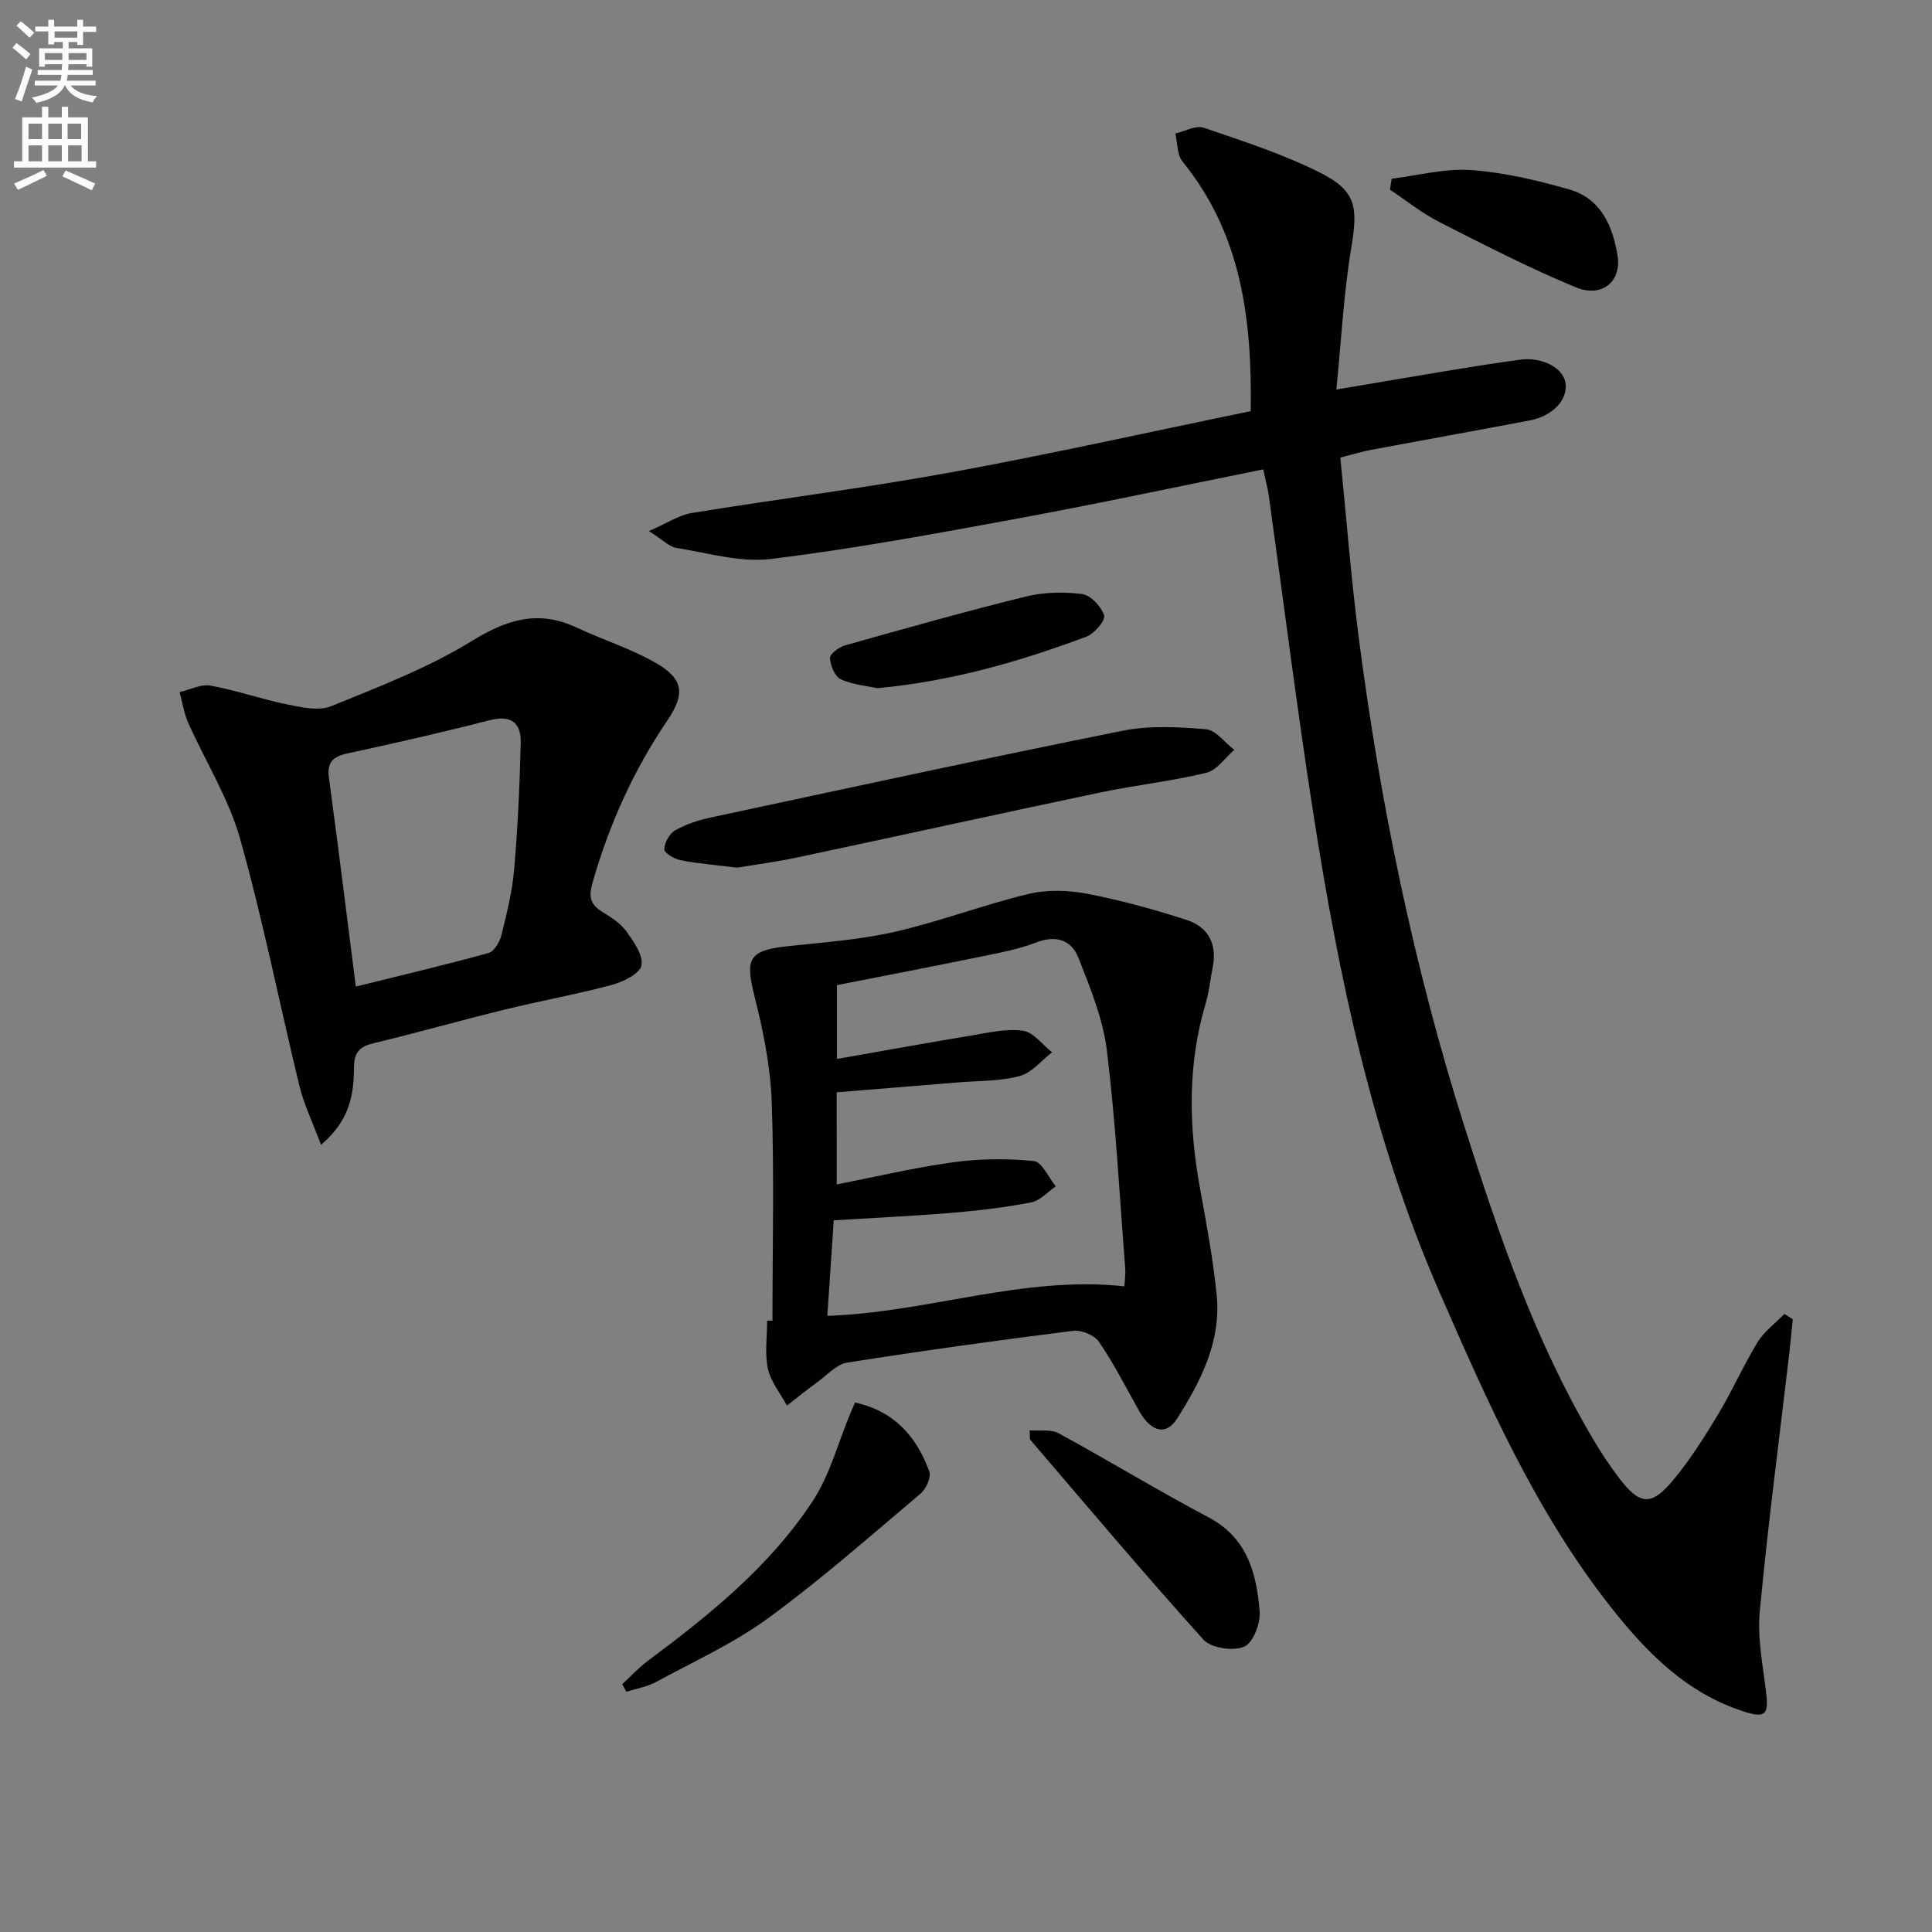
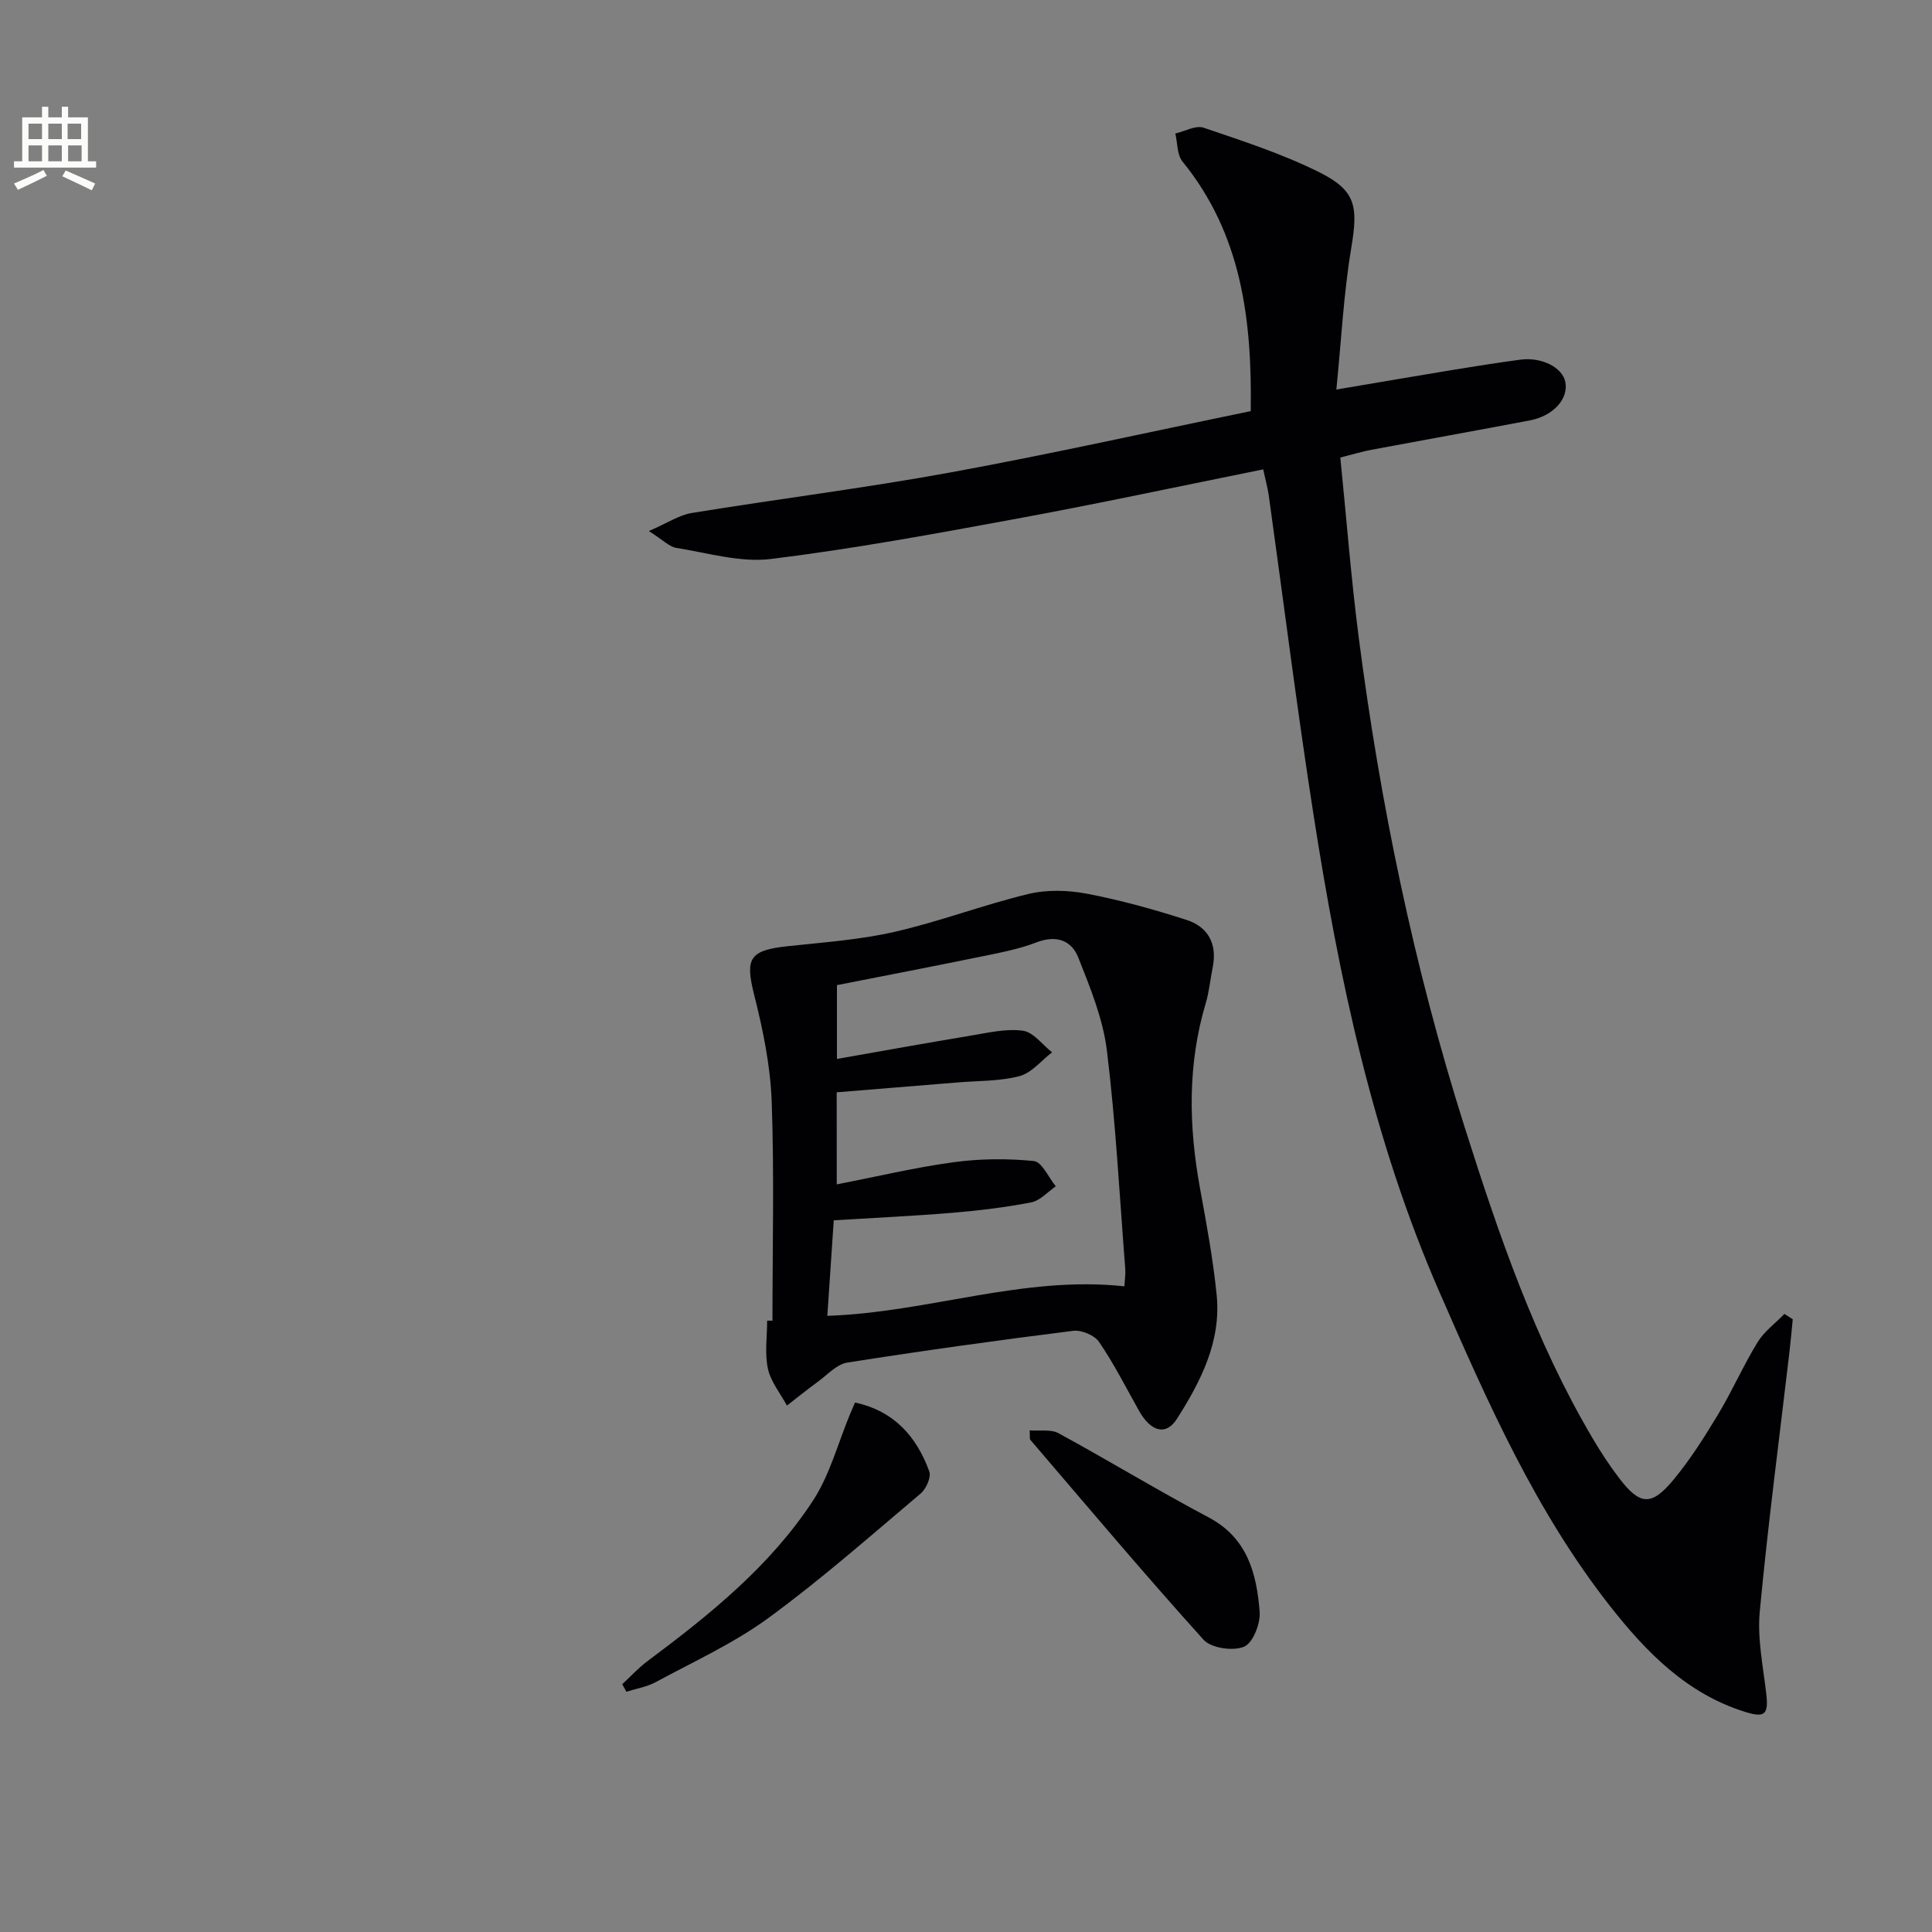
<svg xmlns="http://www.w3.org/2000/svg" enable-background="new 0 0 400 400" viewBox="0 0 400 400">
  <rect x="0" y="0" width="400" height="400" fill="#808080" stroke="none" />
-   <path d="m2.6 9.9.8-1c.9.7 1.9 1.4 2.9 2.3l-.9 1.1c-1.1-1-2-1.8-2.8-2.4zm.5 10.6c.9-2.1 1.6-4.3 2.3-6.7.4.2.8.4 1.3.6-.7 2.1-1.5 4.3-2.2 6.6zm.3-15.2.9-.9c1 .8 2 1.6 2.8 2.4l-1 1c-.9-.9-1.8-1.7-2.7-2.5zm12.6-1.2h1.2v1.4h2.7v1.1h-2.7v2.7h-1.2v-.6h-1.8v1.3h4.9v3.8h-1.2v-.5h-3.7c0 .4-.1.9-.1 1.2h5.1v1h-5.2c0 .5-.1.9-.2 1.2h6v1h-5.2c1.1 1.3 2.9 2 5.5 2.2-.4.4-.7.8-.9 1.3-2.9-.5-4.8-1.6-5.7-3.5h-.1c-.8 1.7-2.7 2.9-5.9 3.6-.2-.4-.6-.8-.9-1.1 2.8-.6 4.6-1.4 5.4-2.5h-4.8v-1h5.3c.1-.3.2-.7.2-1.2h-4.9v-1h5c0-.4 0-.8.1-1.2h-3.6v.5h-1.2v-3.8h4.9v-1.3h-1.8v.5h-1.2v-2.7h-2.7v-1h2.7v-1.4h1.2v1.4h4.8zm-6.7 8.3h3.6c0-.4 0-.9 0-1.4h-3.6zm1.9-4.6h4.8v-1.3h-4.7v1.3zm6.7 3.2h-3.7v1.4h3.7z" fill="#fbfcfa" />
  <path d="m8.7 22.1h1.3v2.2h2.8v-2.2h1.3v2.2h4.1v9.1h1.7v1.3h-17v-1.3h1.7v-9.1h4.1zm.3 13.1.7 1.2c-1.8.9-3.8 1.9-6 2.9-.2-.4-.5-.8-.8-1.3 2.3-1 4.4-1.9 6.1-2.8zm-3.1-6.4h2.8v-3.2h-2.8zm0 4.6h2.8v-3.3h-2.8zm4.1-4.6h2.8v-3.2h-2.8zm0 4.6h2.8v-3.3h-2.8zm3.6 1.9c2.1.9 4.1 1.8 6.1 2.7l-.7 1.4c-2.2-1.1-4.2-2-6.1-2.9zm3.2-9.7h-2.8v3.2h2.8zm-2.7 7.8h2.8v-3.3h-2.8z" fill="#fbfcfa" />
  <g fill="#010104">
    <path d="m261.53 97.18c-17.41 3.51-34.09 7.09-50.86 10.18-16.96 3.13-33.96 6.27-51.06 8.37-6.35.78-13.09-1.26-19.6-2.3-1.45-.23-2.72-1.62-5.67-3.48 3.84-1.66 6.25-3.31 8.87-3.74 17.85-2.91 35.81-5.15 53.59-8.4 20.7-3.79 41.25-8.39 62.15-12.69.28-19.02-1.9-36.64-14.12-51.67-1.15-1.41-1.03-3.85-1.49-5.81 1.97-.45 4.23-1.75 5.86-1.2 8.13 2.77 16.39 5.44 24.04 9.27 7.61 3.81 7.93 7.17 6.52 15.65-1.57 9.4-2.05 18.99-3.08 29.29 9.01-1.52 16.63-2.84 24.27-4.09 4.58-.75 9.18-1.47 13.78-2.09 4.44-.61 8.77 1.6 9.36 4.64.67 3.47-2.49 7.01-7.36 7.93-10.91 2.08-21.85 4.03-32.77 6.08-1.93.36-3.82.94-6.46 1.61 1.26 12.47 2.21 24.86 3.8 37.16 4.45 34.46 11.45 68.4 21.96 101.54 7.03 22.17 14.55 44.18 26.47 64.35 1.69 2.86 3.51 5.66 5.53 8.29 4.28 5.6 6.66 5.81 11.24.27 3.48-4.2 6.43-8.88 9.25-13.57 2.91-4.84 5.19-10.06 8.13-14.87 1.38-2.25 3.69-3.93 5.57-5.87.57.37 1.15.74 1.72 1.11-.22 2.22-.41 4.44-.67 6.65-2.1 17.95-4.47 35.88-6.16 53.87-.52 5.53.67 11.25 1.33 16.86.52 4.41-.18 5.22-4.4 3.9-12.02-3.76-20.39-12.31-27.86-21.81-15.48-19.68-25.46-42.38-35.39-65.11-13.81-31.62-20.8-65.04-26.08-98.88-3.43-21.97-6.18-44.04-9.26-66.07-.23-1.6-.68-3.17-1.15-5.37z" />
    <path d="m159.93 273.43c0-15.13.38-30.28-.16-45.4-.27-7.36-1.79-14.77-3.6-21.94-1.93-7.66-1.09-9.33 6.92-10.19 7.41-.8 14.92-1.32 22.16-2.98 9.33-2.13 18.35-5.59 27.66-7.83 3.85-.93 8.23-.8 12.16-.05 6.96 1.33 13.84 3.24 20.59 5.42 4.5 1.45 6.4 5.02 5.41 9.86-.5 2.44-.71 4.95-1.42 7.33-3.8 12.7-3.56 25.48-1.2 38.38 1.34 7.34 2.71 14.7 3.45 22.11.95 9.59-3.28 17.83-8.21 25.59-2.29 3.61-5.44 2.71-7.92-1.73-2.67-4.78-5.16-9.68-8.23-14.18-.94-1.38-3.63-2.5-5.34-2.29-15.63 1.96-31.23 4.13-46.79 6.58-2.19.35-4.12 2.54-6.1 3.98-2.17 1.58-4.26 3.28-6.38 4.92-1.37-2.53-3.35-4.93-3.94-7.63-.69-3.18-.16-6.62-.16-9.95zm13.31-28.21c8.28-1.62 16.16-3.5 24.16-4.59 5.48-.75 11.16-.8 16.65-.25 1.67.17 3.03 3.4 4.54 5.23-1.68 1.15-3.23 2.96-5.06 3.32-5.36 1.05-10.83 1.7-16.28 2.16-8.06.67-16.15 1.04-24.63 1.56-.44 6.51-.88 13.06-1.33 19.78 20.88-.7 40.59-8.39 61.5-6.11.08-1.35.27-2.52.18-3.65-1.18-15.07-1.96-30.18-3.8-45.17-.81-6.57-3.45-13.01-5.92-19.25-1.42-3.59-4.58-4.72-8.69-3.13-3.68 1.42-7.65 2.15-11.54 2.95-9.88 2.03-19.79 3.93-29.74 5.89v15.28c9.52-1.67 18.62-3.32 27.74-4.83 3.57-.59 7.28-1.49 10.76-1.01 2.18.3 4.04 2.9 6.04 4.47-2.22 1.7-4.22 4.25-6.72 4.92-4.11 1.09-8.55.96-12.85 1.32-8.35.69-16.71 1.37-25.02 2.04.01 6.52.01 12.47.01 19.07z" />
-     <path d="m66.46 237.02c-1.72-4.63-3.52-8.3-4.46-12.18-4.16-17.07-7.54-34.35-12.31-51.24-2.35-8.32-7.16-15.93-10.71-23.92-.89-2-1.21-4.25-1.8-6.39 2.14-.49 4.42-1.7 6.41-1.34 5.36.97 10.55 2.82 15.9 3.9 2.97.6 6.51 1.4 9.08.36 9.93-4.04 20.09-7.95 29.17-13.53 7.28-4.47 13.74-6.44 21.6-2.77 5.4 2.53 11.18 4.34 16.33 7.28 5.9 3.36 6.24 6.46 2.47 12.02-7.05 10.4-12.1 21.67-15.52 33.76-.79 2.79-.31 4.31 2 5.77 1.82 1.14 3.8 2.36 5.02 4.04 1.54 2.12 3.57 4.98 3.17 7.1-.32 1.7-3.78 3.4-6.13 4.03-7.36 1.97-14.88 3.32-22.28 5.14-9.02 2.21-17.96 4.75-26.98 6.92-2.89.69-4.11 1.82-4.13 4.99-.03 5.53-.79 10.98-6.83 16.06zm7.21-32.76c9.54-2.37 18.55-4.49 27.47-6.95 1.16-.32 2.31-2.27 2.66-3.66 1.12-4.5 2.26-9.06 2.65-13.66.75-8.72 1.15-17.47 1.36-26.22.1-4.08-1.95-5.8-6.4-4.66-9.78 2.51-19.63 4.75-29.49 6.88-2.99.65-4.24 1.82-3.82 5.01 1.91 14.13 3.66 28.29 5.57 43.26z" />
-     <path d="m152.61 179.64c-4.48-.56-8.12-.84-11.68-1.54-1.3-.25-3.43-1.52-3.4-2.25.05-1.38 1.08-3.28 2.28-3.95 2.26-1.28 4.86-2.12 7.41-2.66 28.39-6.08 56.77-12.24 85.23-17.95 5.56-1.11 11.52-.79 17.22-.31 2.07.18 3.93 2.78 5.88 4.27-1.92 1.64-3.6 4.23-5.79 4.75-7.24 1.75-14.7 2.55-21.99 4.08-20.93 4.4-41.81 9.01-62.73 13.45-4.34.93-8.77 1.49-12.43 2.11z" />
    <path d="m177.02 290.38c8.13 1.76 12.76 7.07 15.38 14.27.43 1.19-.66 3.62-1.8 4.58-10.37 8.75-20.57 17.76-31.5 25.75-7.18 5.25-15.46 9.02-23.33 13.28-1.85 1-4.05 1.35-6.09 2-.28-.52-.56-1.04-.85-1.56 1.74-1.61 3.36-3.39 5.25-4.8 12.84-9.58 25.34-19.63 34.2-33.15 3.53-5.38 5.21-11.97 7.73-18.01.31-.72.63-1.45 1.01-2.36z" />
    <path d="m213.18 296.14c2.1.17 4.39-.27 5.97.59 10.45 5.69 20.62 11.89 31.12 17.45 8.03 4.26 9.89 11.63 10.53 19.47.2 2.45-1.38 6.51-3.22 7.28-2.28.96-6.82.31-8.4-1.44-12.23-13.55-23.99-27.53-35.87-41.4-.16-.18-.05-.6-.13-1.95z" />
-     <path d="m288.13 37c5.48-.67 11.03-2.18 16.43-1.79 6.86.49 13.72 2.12 20.36 4.02 6.55 1.87 8.98 7.58 9.98 13.73.86 5.3-3.24 8.76-8.63 6.53-9.63-3.98-18.94-8.77-28.25-13.51-3.62-1.84-6.84-4.45-10.25-6.71.12-.75.24-1.51.36-2.27z" />
-     <path d="m181.68 142.48c-1.93-.42-4.97-.66-7.59-1.83-1.23-.55-2.19-2.86-2.25-4.42-.04-.86 1.9-2.27 3.17-2.63 12.41-3.49 24.82-7 37.33-10.08 3.74-.92 7.87-1.03 11.69-.53 1.78.23 3.99 2.59 4.56 4.43.32 1.03-2.01 3.78-3.65 4.39-13.65 5.09-27.58 9.19-43.26 10.67z" />
  </g>
</svg>